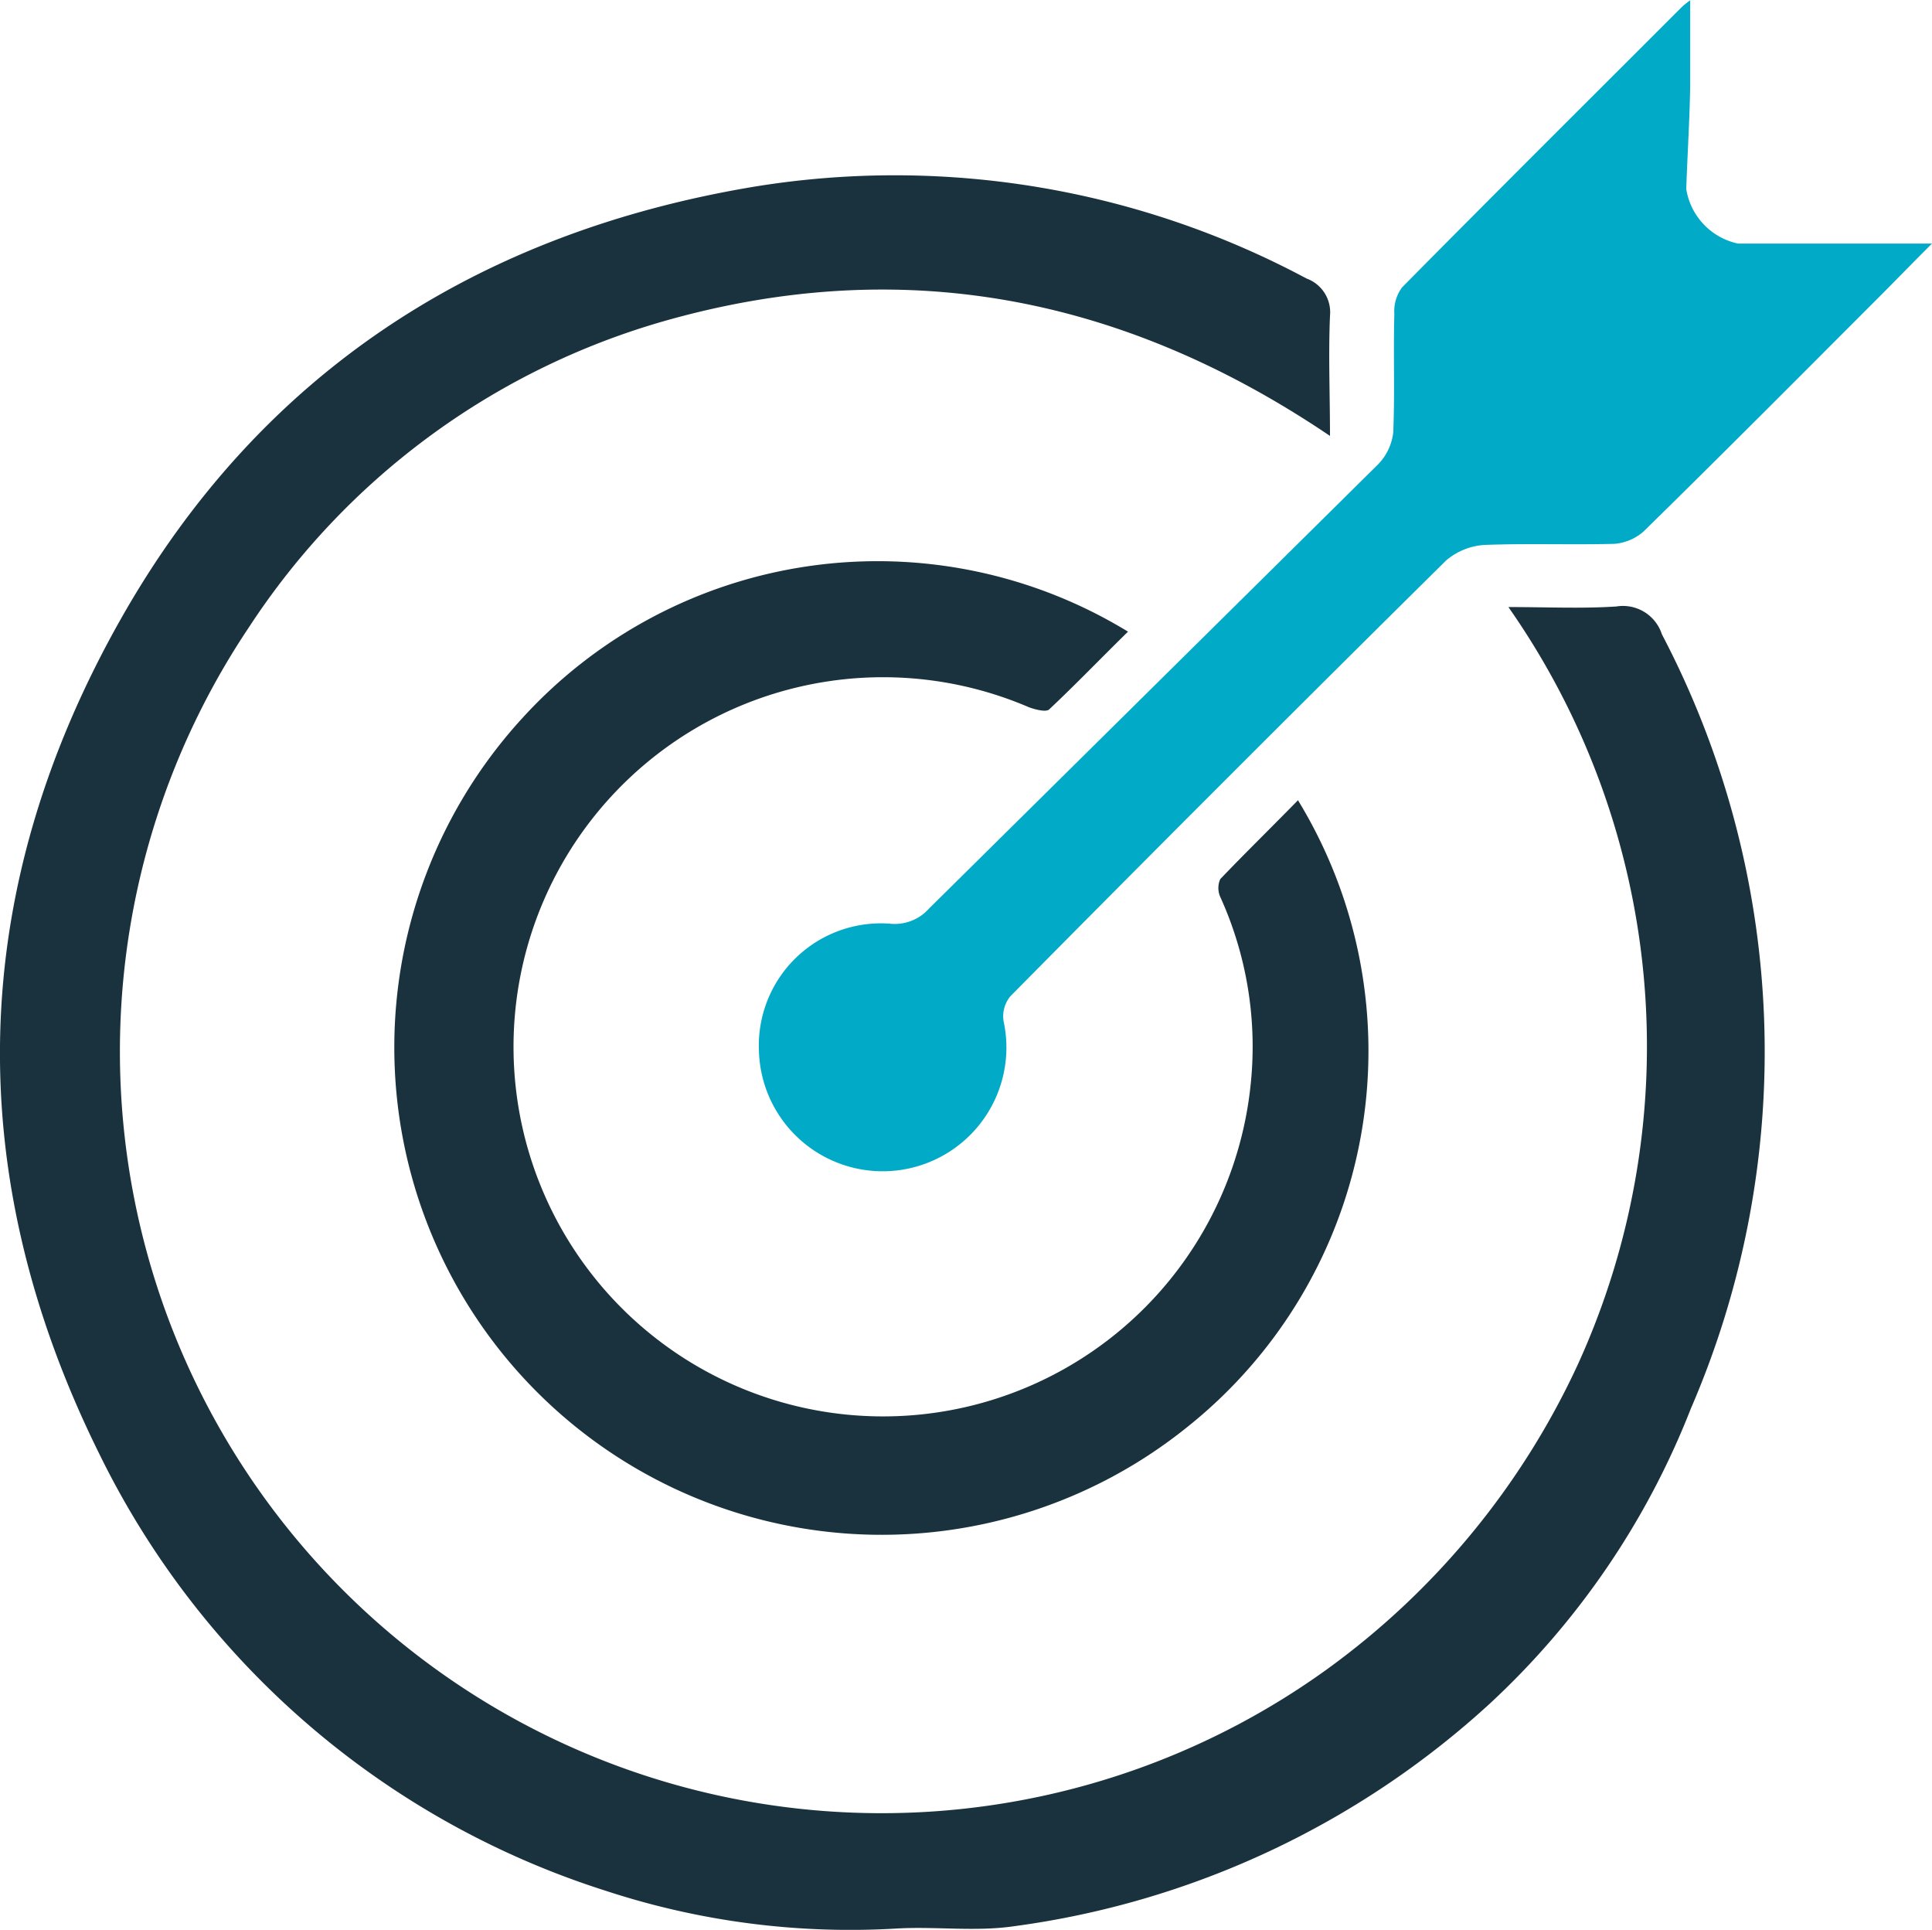
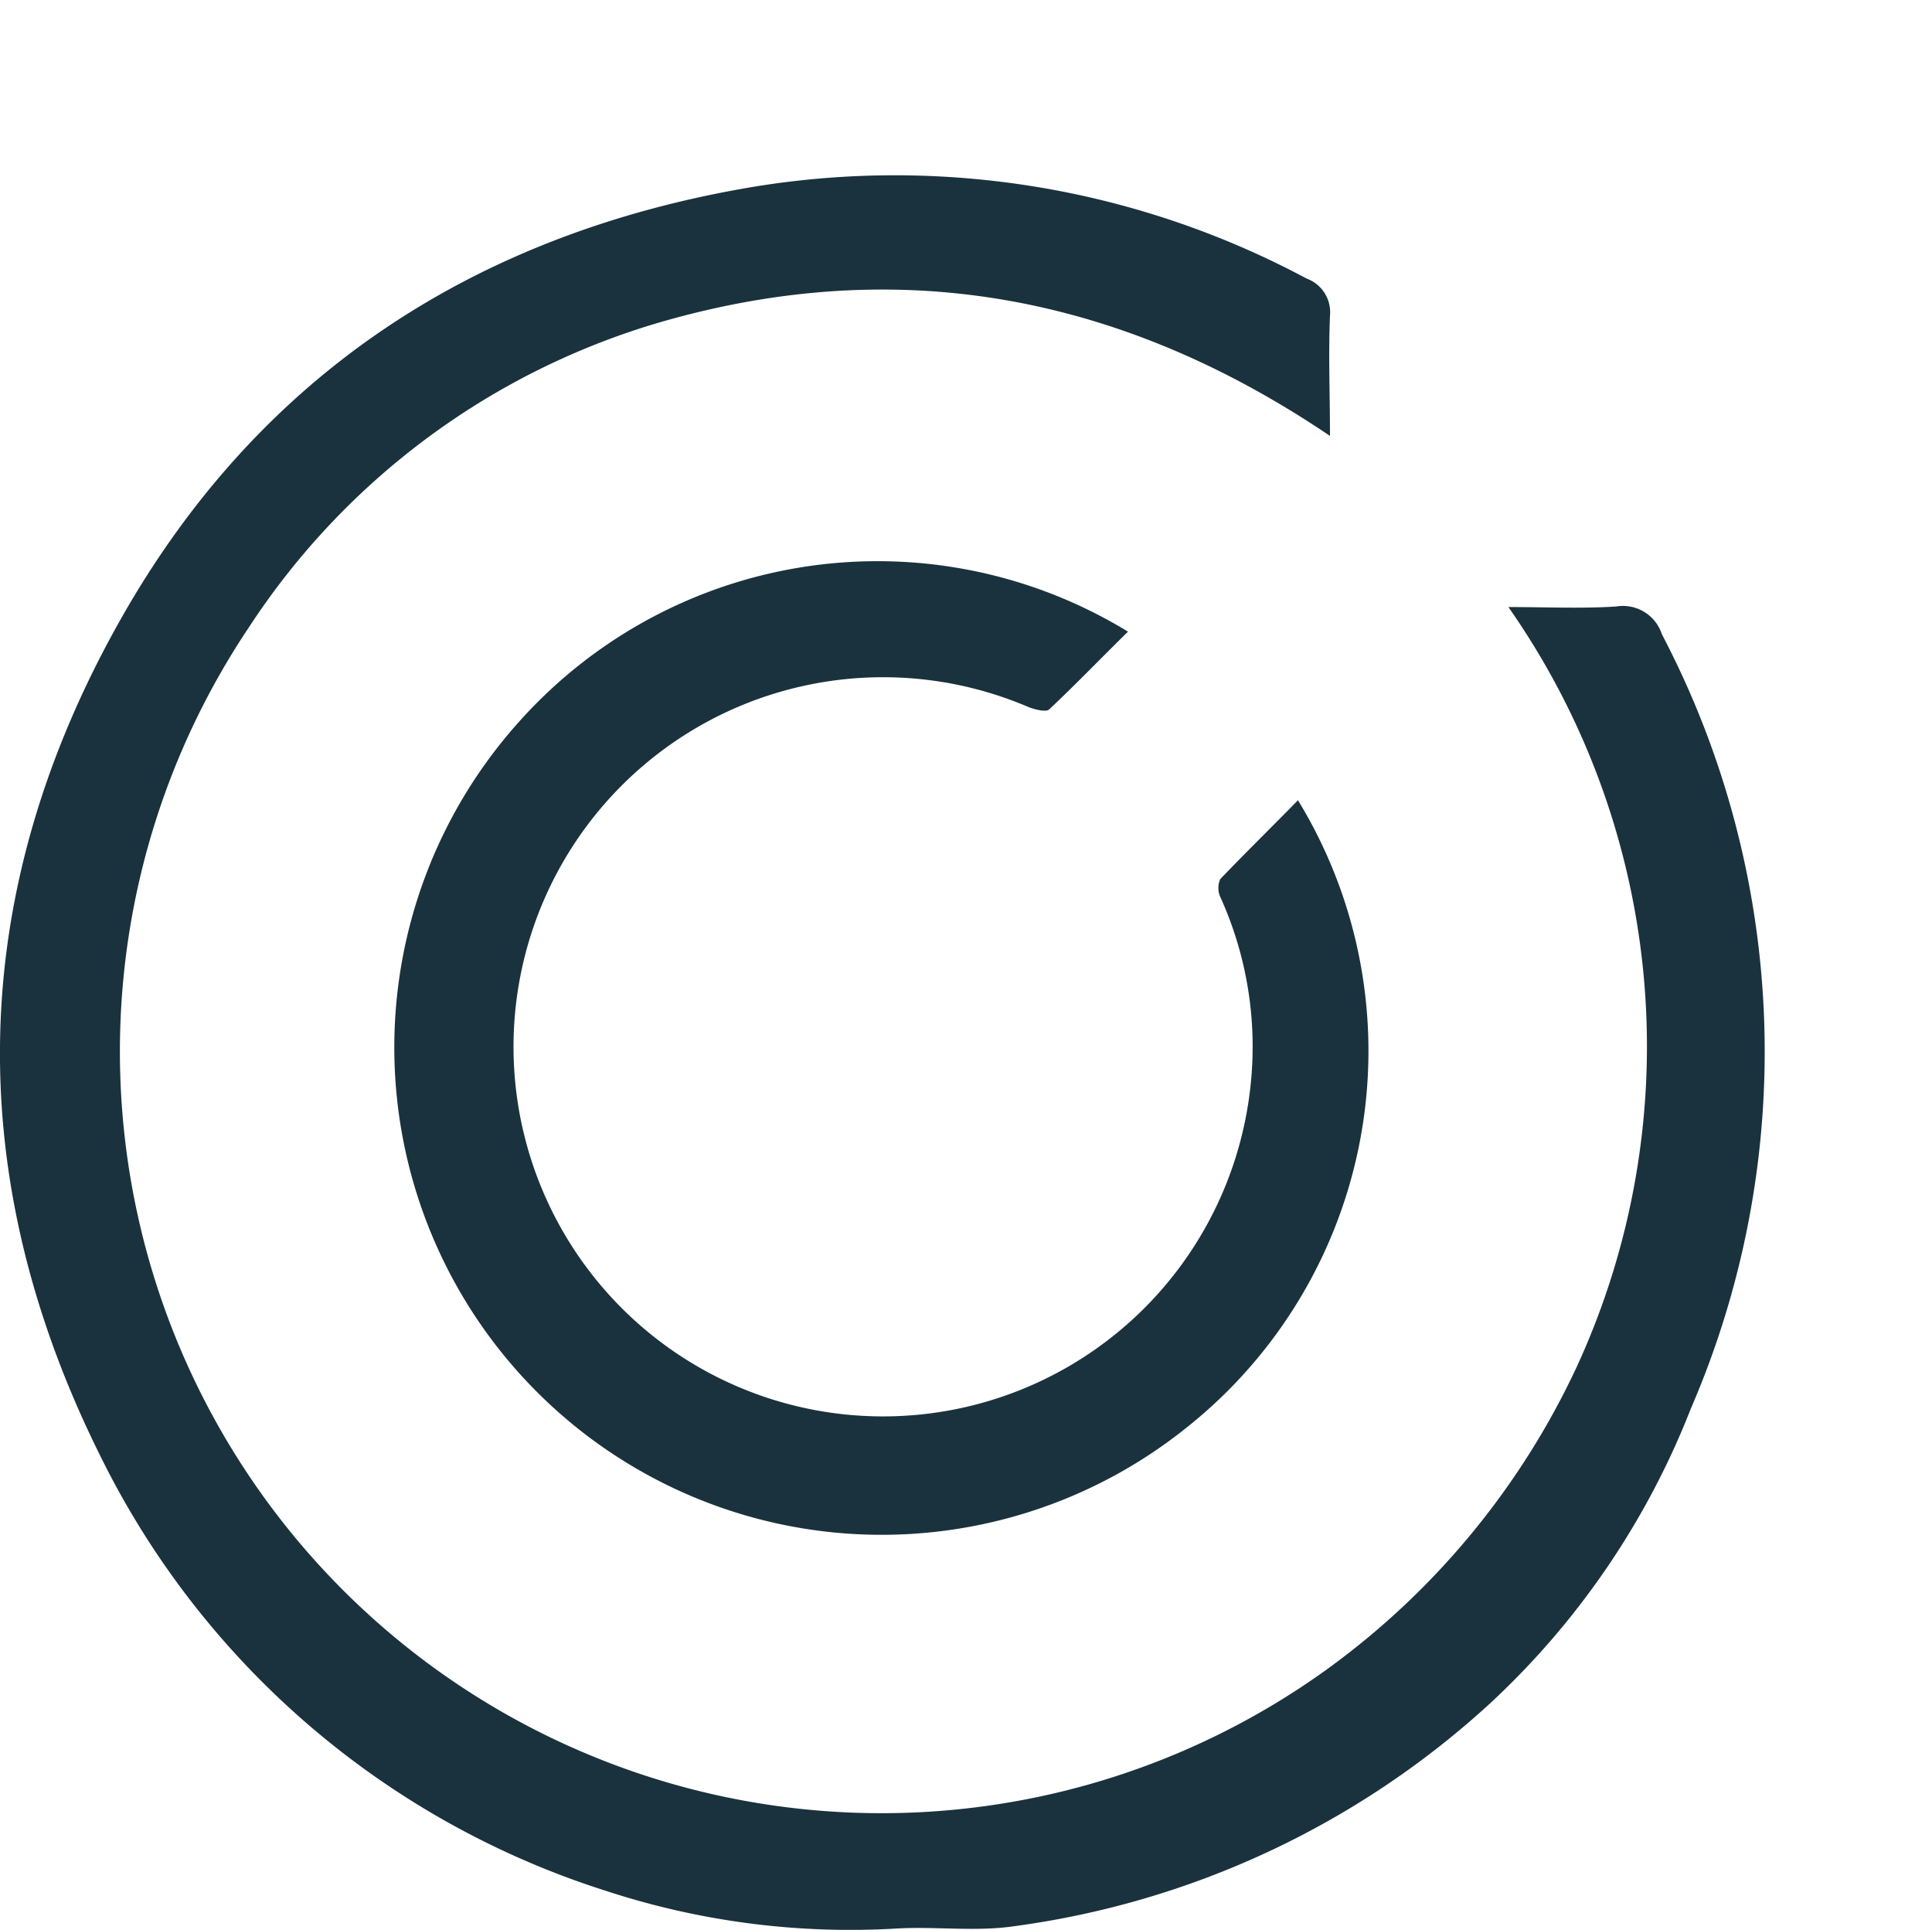
<svg xmlns="http://www.w3.org/2000/svg" width="60.883" height="60.805" viewBox="0 0 60.883 60.805">
  <g id="DOM-DiscoveryProcess-02-Objectives" transform="translate(0.012 0.01)">
    <path id="Path_980" data-name="Path 980" d="M41.9,11.359C35.345,6.927,28.338,5.6,20.822,7.768a23.267,23.267,0,0,0-13,9.636A24,24,0,0,0,41.81,50.216a24.583,24.583,0,0,0,7.884-9.565,24.136,24.136,0,0,0-2.172-23.9c1.209,0,2.313.053,3.4-.018a1.29,1.29,0,0,1,1.437.876,28.32,28.32,0,0,1,.911,24.4,25.162,25.162,0,0,1-6.342,9.3,27.611,27.611,0,0,1-15,7.008c-1.209.175-2.453,0-3.679.07a24.7,24.7,0,0,1-9.18-1.191A26.791,26.791,0,0,1,3.128,43.454c-4.4-8.865-4.187-17.782.7-26.384C8.208,9.362,15.041,4.964,23.73,3.51A27.514,27.514,0,0,1,41.162,6.4,1.131,1.131,0,0,1,41.9,7.575c-.053,1.244,0,2.47,0,3.837Z" transform="translate(0 2.366)" fill="#1a323d" />
    <path id="Path_981" data-name="Path 981" d="M35.542,17.631a15.153,15.153,0,0,1-3.486,19.727A15.357,15.357,0,0,1,11.1,15.021a15.141,15.141,0,0,1,19.078-2.715c-.841.823-1.647,1.664-2.488,2.453-.105.088-.438,0-.631-.07a11.645,11.645,0,1,0,6.99,11.825,11.408,11.408,0,0,0-.964-5.851.689.689,0,0,1,0-.561c.788-.823,1.612-1.629,2.453-2.488Z" transform="translate(5.357 7.586)" fill="#1a323d" />
-     <path id="Path_982" data-name="Path 982" d="M42.985.008V2.741c-.018,1.069-.088,2.137-.123,3.206a2.092,2.092,0,0,0,1.629,1.717h6.114c-.648.648-1.156,1.174-1.682,1.7-2.47,2.47-4.923,4.94-7.411,7.376a1.581,1.581,0,0,1-.911.385c-1.366.035-2.733-.018-4.1.035a2.057,2.057,0,0,0-1.209.491q-6.911,6.832-13.735,13.735a1,1,0,0,0-.21.771,3.9,3.9,0,1,1-7.708.929,3.849,3.849,0,0,1,4.117-3.994A1.445,1.445,0,0,0,19,28.616q7.069-6.99,14.155-14a1.718,1.718,0,0,0,.473-1c.053-1.244,0-2.488.035-3.732a1.259,1.259,0,0,1,.245-.841c2.926-2.961,5.869-5.886,8.812-8.83A2.5,2.5,0,0,1,43-.01Z" transform="translate(10.265 0)" fill="#01abc7" />
  </g>
</svg>